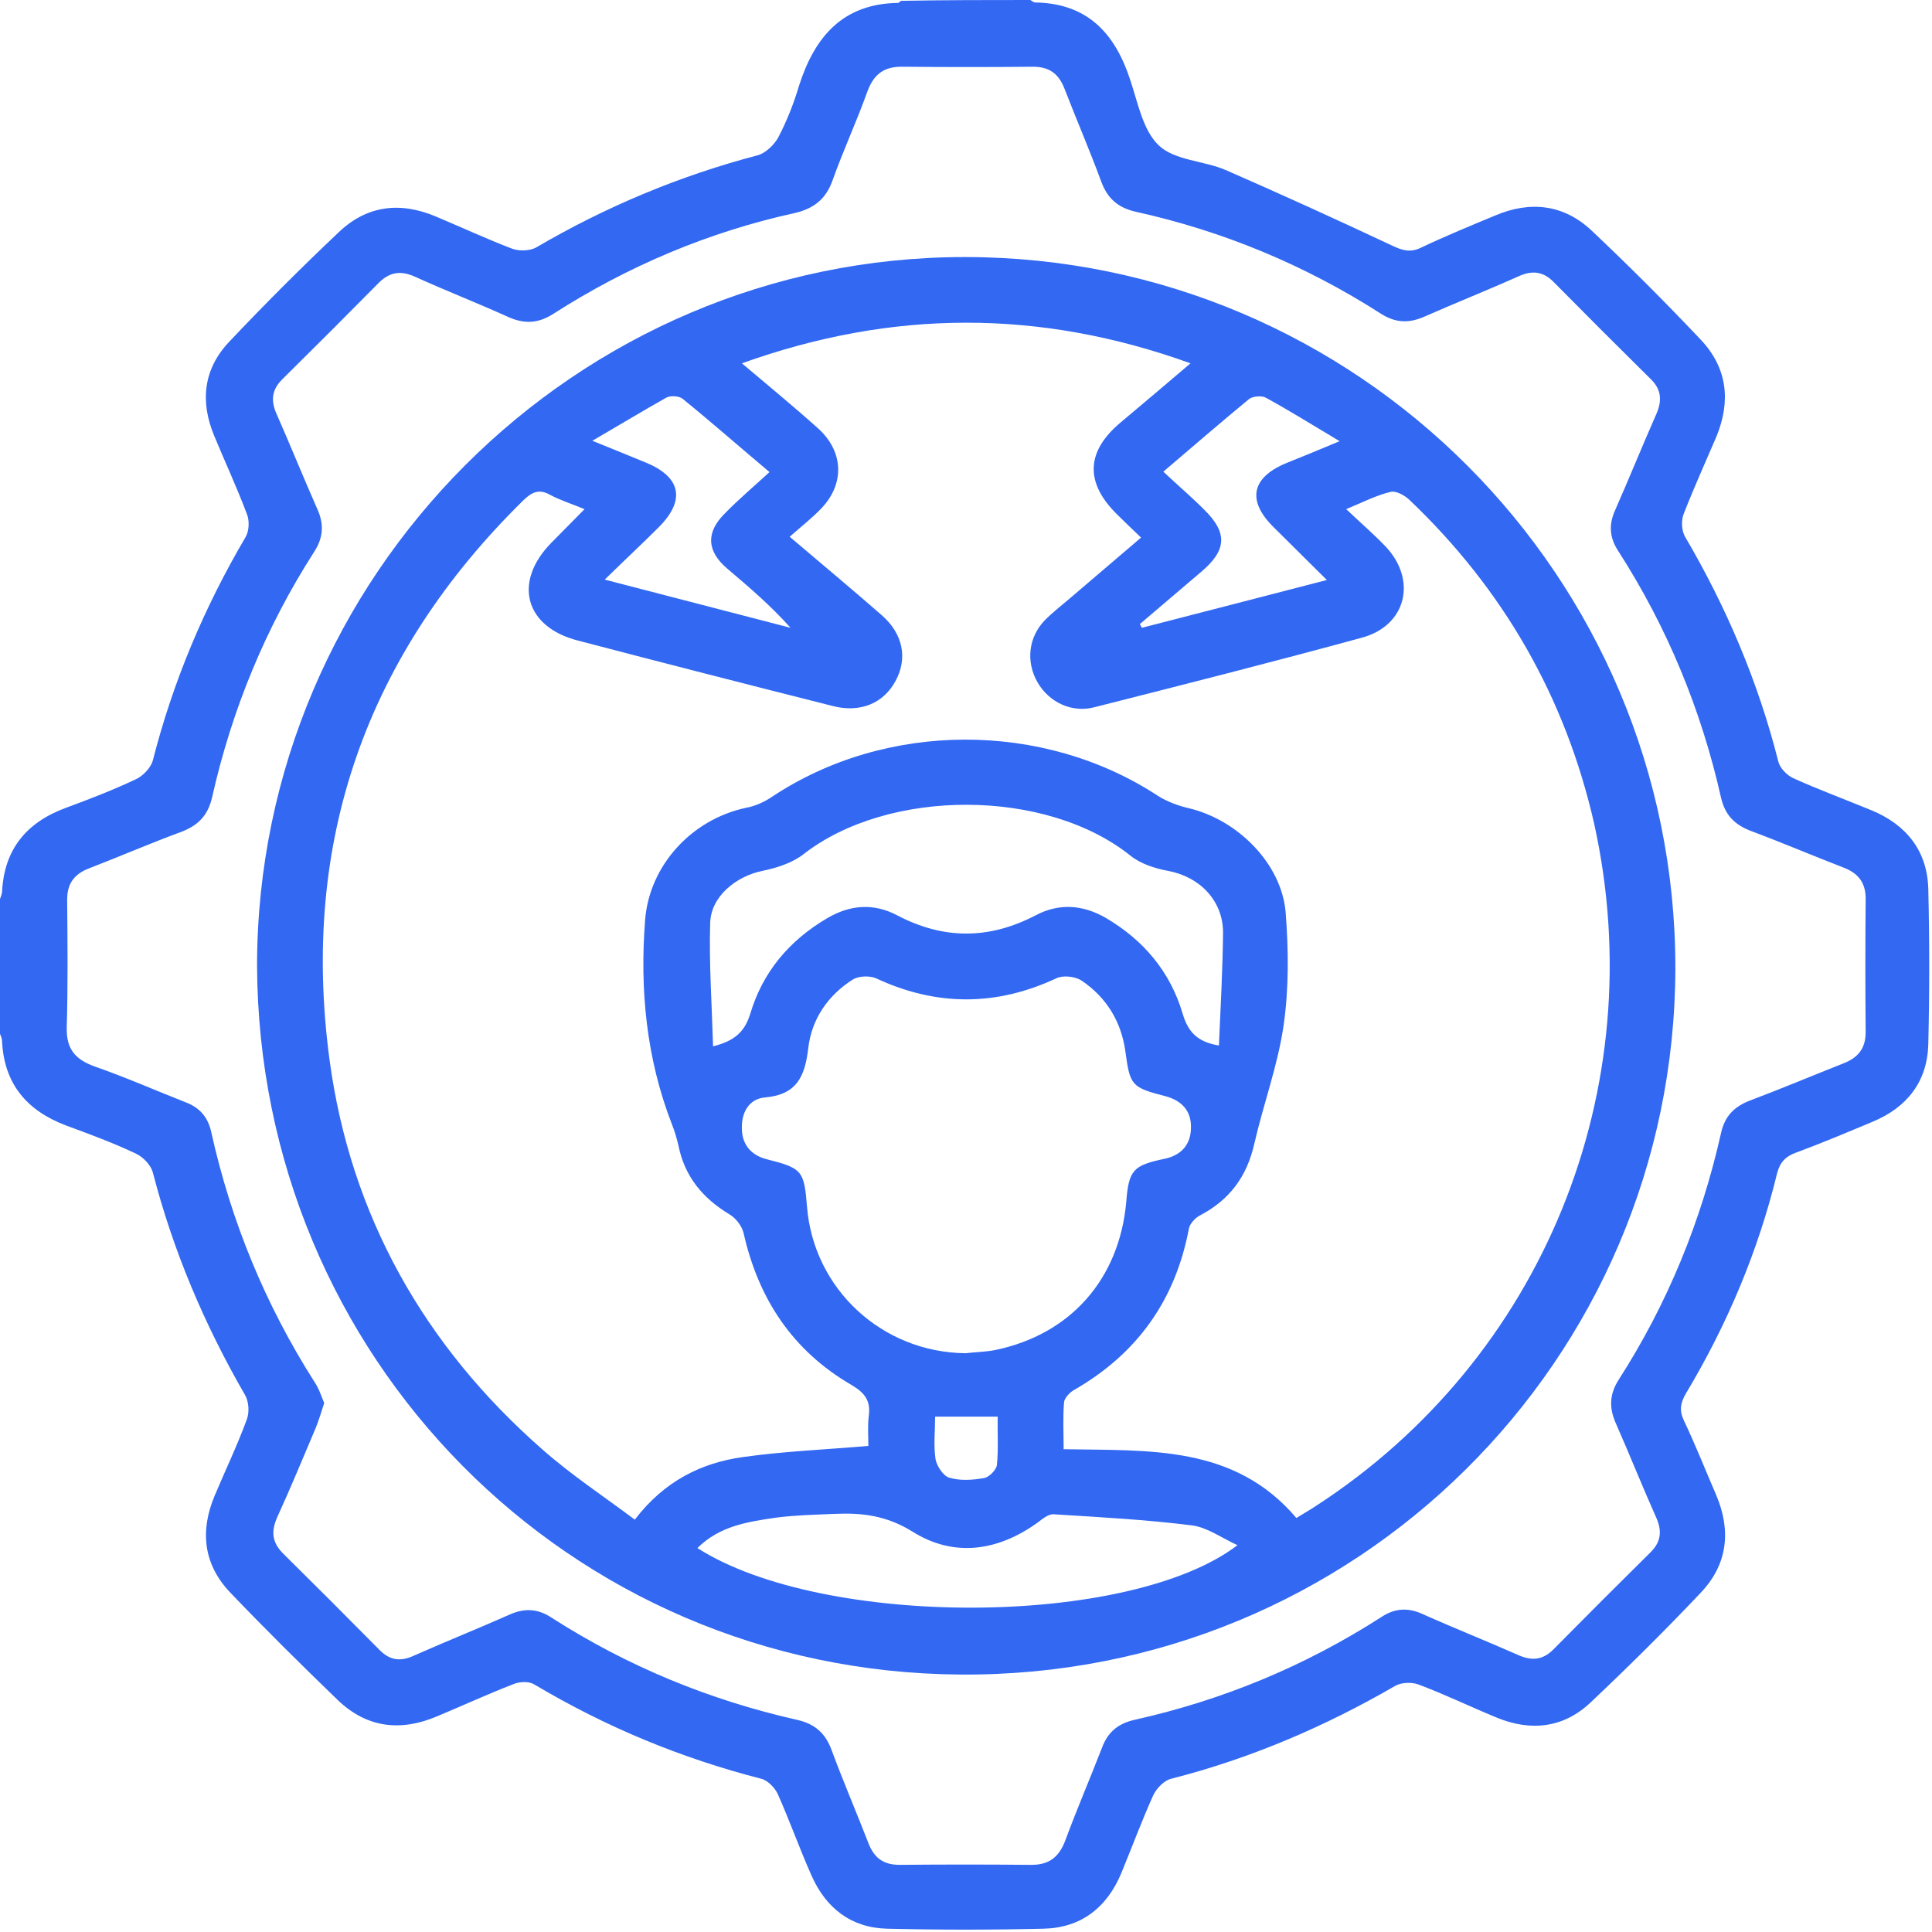
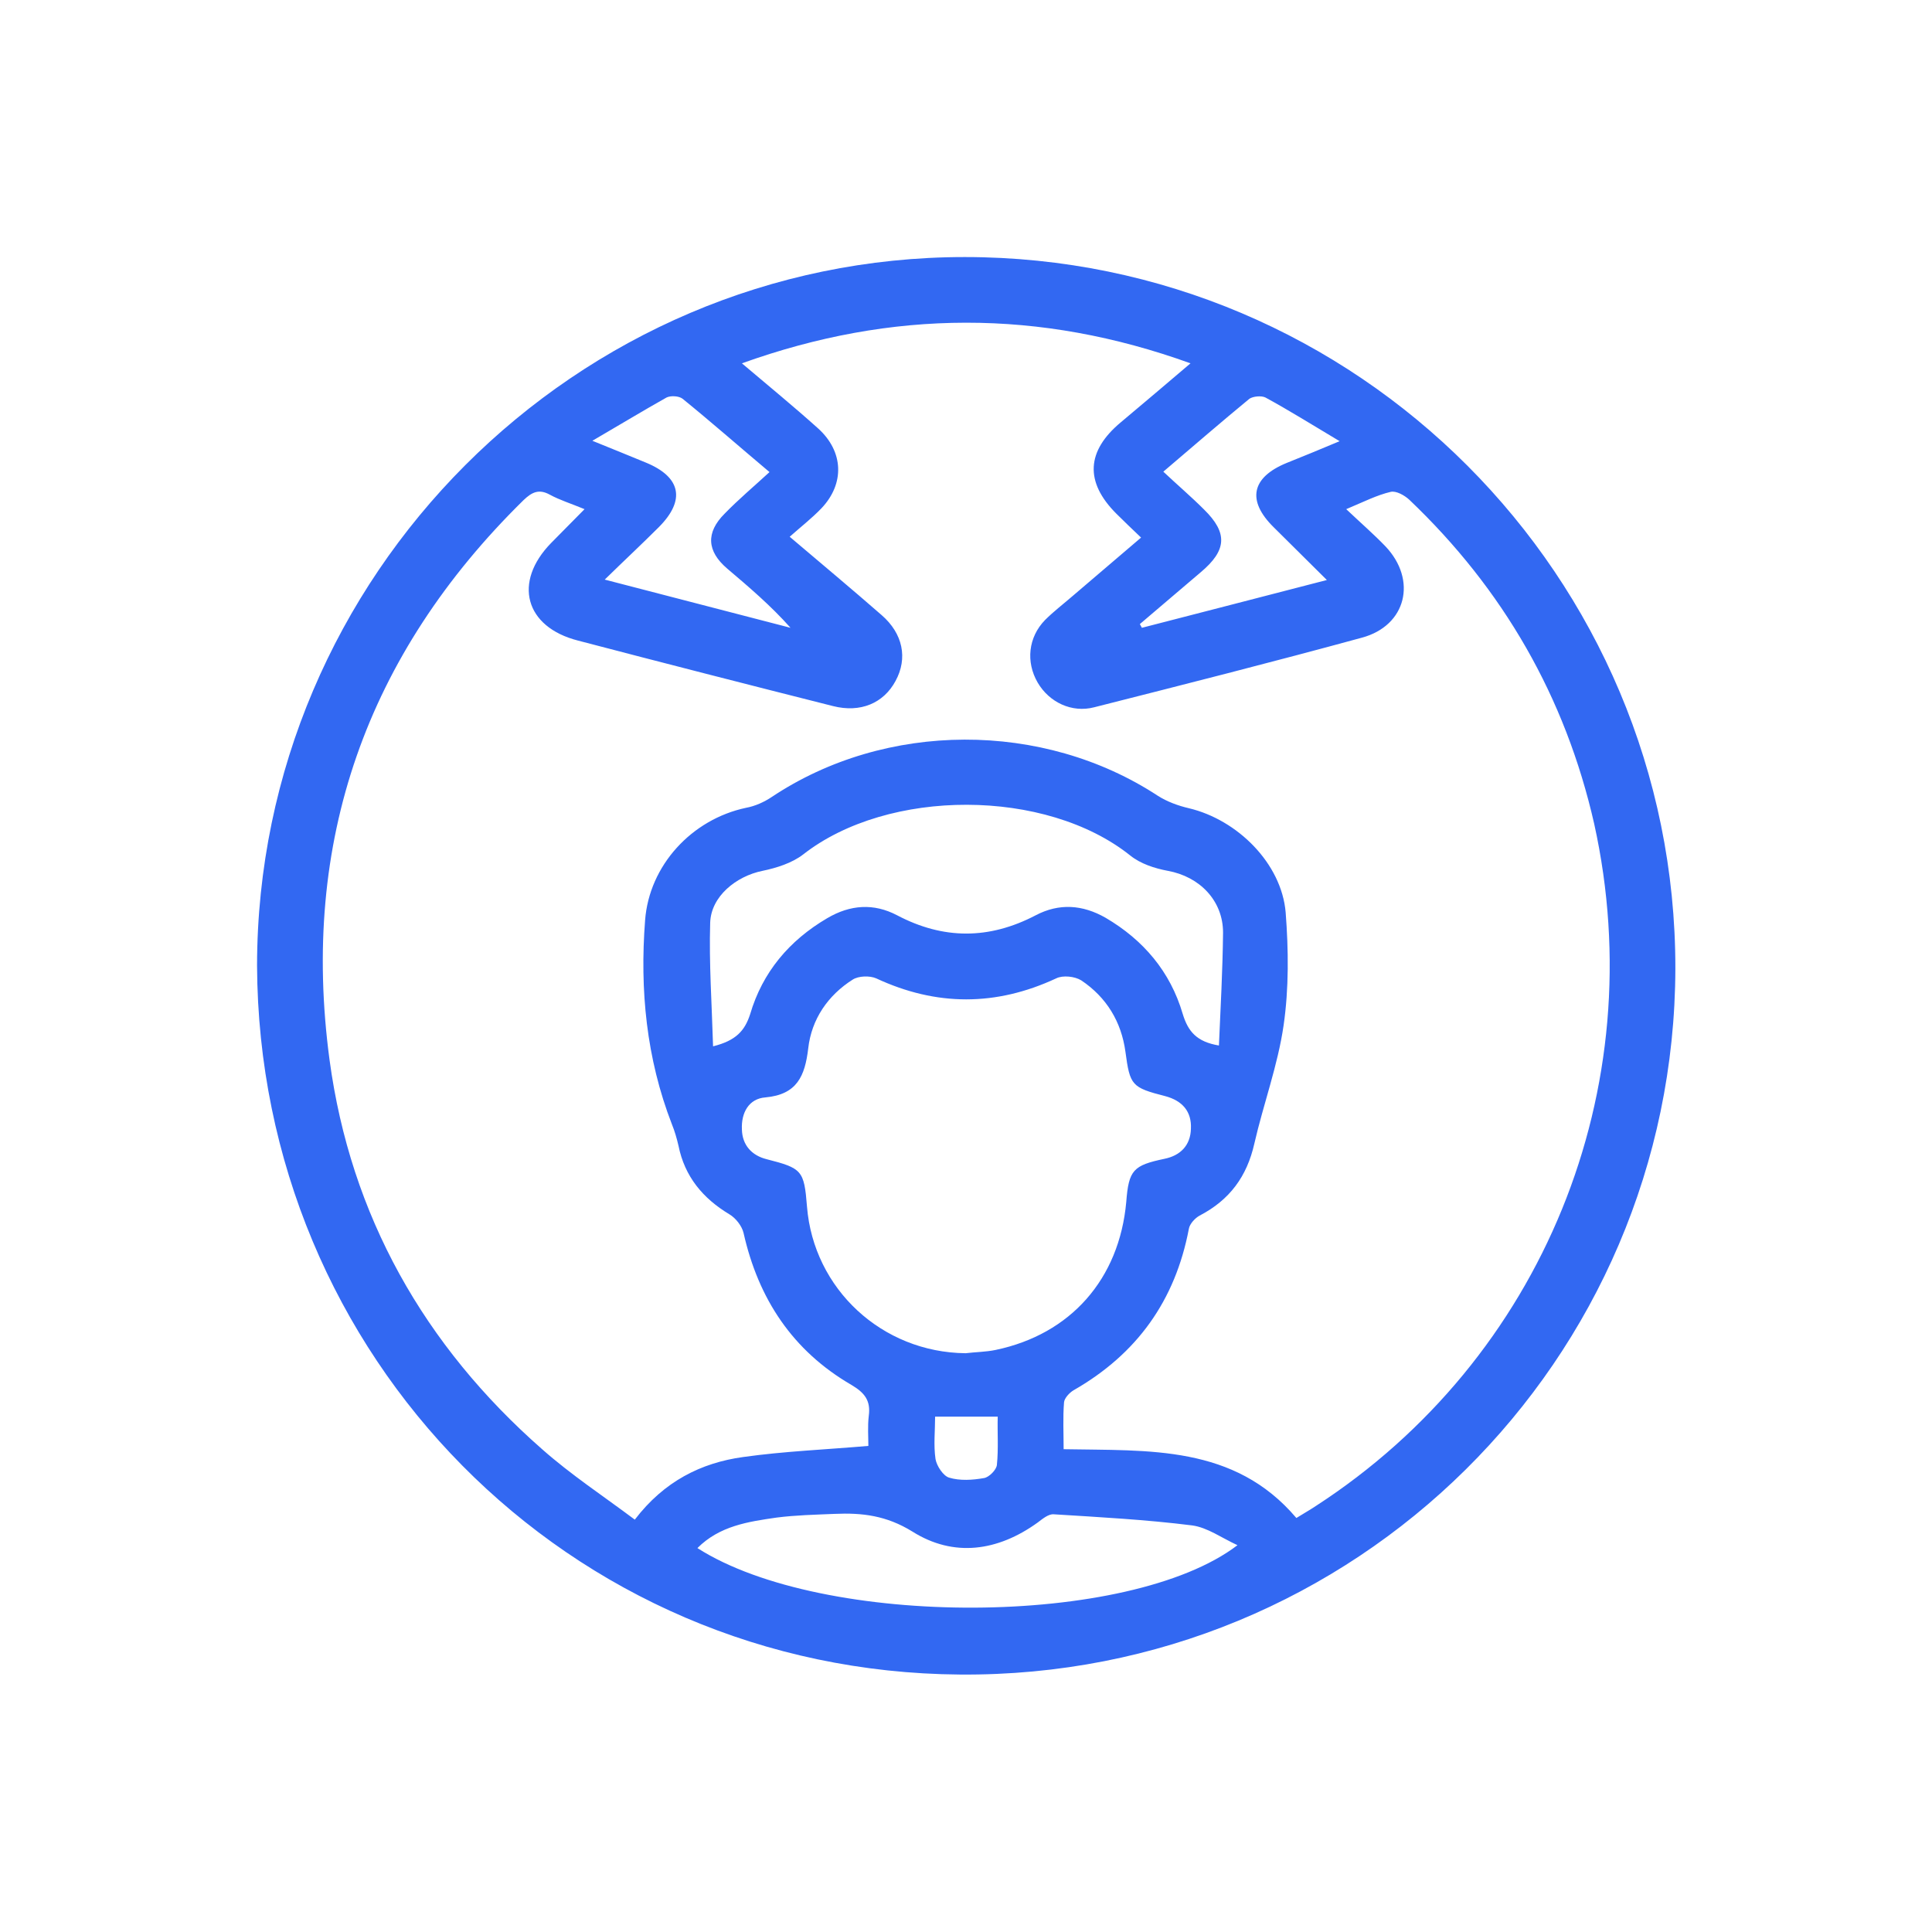
<svg xmlns="http://www.w3.org/2000/svg" version="1.1" id="Layer_1" x="0px" y="0px" viewBox="0 0 469 469" style="enable-background:new 0 0 469 469;" xml:space="preserve">
  <style type="text/css">
	.st0{fill:#3268F2;}
</style>
-   <path class="st0" d="M250.1,0c0.4,0.2,0.8,0.6,1.2,0.6c12.6,0.2,19.3,7.4,23,18.6c1.9,5.6,3.1,12.4,7,16.1c3.9,3.7,11,3.7,16.3,6  c13.5,5.9,26.9,12,40.3,18.3c2.5,1.2,4.5,1.8,7.1,0.5c5.9-2.8,12-5.3,18-7.8c8.5-3.6,16.6-2.7,23.4,3.7c9.1,8.6,17.9,17.4,26.5,26.5  c6.4,6.8,7.3,14.8,3.8,23.4c-2.7,6.3-5.5,12.5-8,18.9c-0.6,1.6-0.5,3.9,0.3,5.4c10.1,17.2,17.8,35.3,22.7,54.7  c0.4,1.6,2.1,3.3,3.6,4c6.2,2.8,12.7,5.2,19,7.8c8.5,3.5,13.6,9.9,13.8,19.2c0.3,12.5,0.3,25,0,37.5c-0.2,9.1-5.1,15.4-13.5,18.9  c-6.2,2.6-12.4,5.2-18.6,7.5c-2.5,0.9-3.9,2.3-4.6,5c-4.6,18.9-12.1,36.7-22.1,53.4c-1.4,2.4-1.7,4.2-0.5,6.7c2.8,5.9,5.2,12,7.8,18  c3.7,8.7,2.8,16.9-3.8,23.8c-8.6,9.1-17.5,17.9-26.6,26.5c-6.6,6.3-14.6,7.2-23,3.7c-6.3-2.6-12.5-5.6-18.9-8  c-1.7-0.6-4.2-0.5-5.7,0.4c-17.1,9.9-35.1,17.6-54.3,22.5c-1.7,0.4-3.5,2.3-4.3,3.9c-2.8,6.2-5.2,12.7-7.8,19  c-3.5,8.4-9.8,13.3-18.9,13.5c-12.6,0.3-25.3,0.3-37.9,0c-8.8-0.2-14.9-5-18.4-12.9c-2.9-6.5-5.3-13.3-8.2-19.8  c-0.7-1.5-2.4-3.3-4-3.7c-19.5-5-37.8-12.6-55.1-22.9c-1.3-0.8-3.5-0.7-5-0.1c-6.2,2.4-12.3,5.2-18.5,7.8  c-8.9,3.8-17.1,2.9-24.2-3.9c-8.9-8.6-17.7-17.3-26.2-26.2c-6.4-6.8-7.3-14.8-3.7-23.4c2.6-6.2,5.5-12.2,7.8-18.5  c0.7-1.8,0.5-4.5-0.5-6.1c-9.8-17-17.4-34.9-22.3-53.9c-0.5-1.8-2.4-3.8-4.2-4.6c-5.5-2.6-11.2-4.7-16.9-6.8  c-9.5-3.6-15-10.1-15.5-20.4c0-0.9-0.5-1.7-0.8-2.6c0-10.4,0-20.8,0-31.2c0.3-0.8,0.7-1.7,0.8-2.5c0.5-10.4,6-16.9,15.5-20.4  c5.7-2.1,11.4-4.3,16.9-6.9c1.8-0.8,3.7-2.8,4.2-4.6c4.9-19.2,12.5-37.2,22.5-54.2c0.9-1.5,1-4.1,0.3-5.7  c-2.4-6.4-5.3-12.6-7.9-18.9c-3.5-8.4-2.6-16.3,3.7-22.9c8.6-9.1,17.4-17.9,26.5-26.5c6.9-6.6,15-7.5,23.7-3.8  c6.2,2.6,12.2,5.4,18.5,7.8c1.7,0.6,4.2,0.5,5.7-0.3c16.9-9.9,34.8-17.4,53.8-22.4c1.9-0.5,4-2.5,5-4.3c2.1-4,3.8-8.3,5.1-12.7  c3.8-11.8,10.6-19.8,24-20c0.2,0,0.5-0.3,0.7-0.5C229.4,0,239.8,0,250.1,0L250.1,0z M78.7,340.6c-0.7,2.2-1.3,4.1-2,5.9  c-3.1,7.3-6.1,14.6-9.4,21.8c-1.5,3.4-1.3,6,1.3,8.7c7.9,7.8,15.8,15.7,23.6,23.6c2.5,2.5,5.1,2.8,8.3,1.3  c7.7-3.4,15.4-6.5,23.1-9.9c3.7-1.7,7-1.5,10.3,0.7c18.4,11.8,38.3,20,59.6,24.8c4.4,1,6.9,3.3,8.4,7.4c2.8,7.6,6,15,8.9,22.5  c1.4,3.6,3.6,5.3,7.6,5.3c10.5-0.1,21-0.1,31.6,0c4.5,0.1,7-1.7,8.6-5.9c2.8-7.6,6-15,8.9-22.5c1.4-3.8,3.9-5.9,7.9-6.8  c21.5-4.8,41.5-13.1,60-25c3.2-2.1,6.4-2.3,9.9-0.7c7.6,3.4,15.4,6.5,23.1,9.9c3.3,1.5,6,1.4,8.7-1.3c7.8-7.9,15.7-15.8,23.6-23.6  c2.5-2.5,2.8-5.1,1.4-8.3c-3.4-7.6-6.5-15.4-9.9-23.1c-1.6-3.7-1.5-6.9,0.7-10.4c11.9-18.5,20.1-38.6,24.9-60c0.9-4,3.1-6.3,6.9-7.8  c7.7-2.9,15.3-6.1,22.9-9.1c3.5-1.4,5.3-3.6,5.3-7.6c-0.1-10.7-0.1-21.3,0-32c0.1-4.1-1.7-6.5-5.4-7.9c-7.5-2.9-15-6.1-22.5-8.9  c-3.9-1.5-6.2-3.8-7.2-8c-4.8-21.4-13.1-41.5-25-60c-2.1-3.2-2.3-6.4-0.7-9.9c3.4-7.7,6.5-15.4,9.9-23.1c1.5-3.3,1.4-6.1-1.3-8.7  c-7.9-7.8-15.8-15.7-23.6-23.6c-2.5-2.5-5.1-2.8-8.3-1.4c-7.6,3.4-15.4,6.5-23.1,9.9c-3.7,1.6-6.9,1.5-10.4-0.7  c-18.4-11.8-38.3-20.1-59.6-24.8c-4.4-1-6.9-3.3-8.4-7.4c-2.8-7.6-6-15-8.9-22.5c-1.4-3.6-3.7-5.3-7.6-5.3c-10.5,0.1-21,0.1-31.6,0  c-4.5-0.1-7,1.7-8.6,5.9c-2.6,7.3-5.9,14.4-8.5,21.7c-1.6,4.5-4.5,6.8-9.1,7.9c-21,4.6-40.6,12.9-58.7,24.5  c-3.6,2.3-6.9,2.5-10.8,0.8c-7.5-3.4-15.2-6.4-22.7-9.8c-3.3-1.5-6-1.3-8.7,1.3c-7.8,7.9-15.7,15.8-23.6,23.6  c-2.5,2.5-2.8,5.1-1.4,8.3c3.4,7.7,6.5,15.4,9.9,23.1c1.7,3.7,1.5,7-0.7,10.4c-11.8,18.4-20,38.3-24.8,59.6c-1,4.4-3.3,6.8-7.4,8.4  c-7.6,2.8-15,6-22.5,8.9c-3.6,1.4-5.3,3.7-5.3,7.6c0.1,10.4,0.2,20.7-0.1,31.1c-0.1,5.2,2.1,7.7,6.8,9.4c7.5,2.6,14.7,5.8,22.1,8.7  c3.4,1.3,5.4,3.6,6.2,7.3c4.8,21.6,13.1,41.8,25,60.5C77.4,337,78,338.9,78.7,340.6L78.7,340.6z" />
  <path class="st0" d="M234.2,62.4c-94.4,0-171.7,77.4-171.8,172C62.8,329.3,138,405.8,233,406.5c96,0.8,173.5-76.3,173.7-171.4  C406.8,139.9,329.5,62.4,234.2,62.4L234.2,62.4z M307.2,96.5c5.7,3.1,11.3,6.6,18,10.6c-5,2.1-8.9,3.7-12.9,5.3  c-8.5,3.5-9.7,9.1-3.1,15.6c4.1,4.1,8.2,8.1,12.9,12.8c-15.4,4-30.2,7.8-44.9,11.6l-0.5-0.9c4.9-4.2,9.9-8.4,14.8-12.6  c6.3-5.3,6.6-9.5,0.8-15.2c-3.1-3.1-6.5-6-9.9-9.2c7.4-6.3,14.1-12.1,20.9-17.7C304.2,96.2,306.2,96,307.2,96.5L307.2,96.5z   M161.8,96.5c1-0.5,3-0.4,3.9,0.3c6.9,5.6,13.5,11.4,21.1,17.8c-3.8,3.5-7.5,6.6-10.9,10.1c-4.6,4.6-4.3,9.1,0.6,13.3  c5.3,4.5,10.6,9,15.4,14.4c-14.6-3.8-29.3-7.6-45.1-11.7c4.7-4.6,9-8.6,13.1-12.7c6.6-6.6,5.4-12.2-3.1-15.7  c-3.9-1.6-7.8-3.2-13-5.3C150.5,103.1,156.1,99.7,161.8,96.5z M169.3,375.8c5.4-5.4,12.3-6.4,19.2-7.4c4.7-0.6,9.4-0.7,14.1-0.9  c6.7-0.3,12.6,0.4,18.9,4.3c10,6.3,20.7,4.8,30.4-2.2c1.2-0.9,2.6-2.1,3.9-2c11.2,0.7,22.5,1.3,33.6,2.7c3.7,0.5,7.1,3,11,4.8  C274.2,395.1,199.8,395.3,169.3,375.8L169.3,375.8z M185.8,266.4c7.7-0.7,9.6-5.2,10.4-11.9c0.8-7.1,4.8-12.9,10.8-16.7  c1.4-0.9,4.1-1,5.7-0.3c14.6,6.8,29.1,6.8,43.7,0c1.6-0.8,4.5-0.5,6.1,0.5c6.1,4.1,9.7,10,10.7,17.3c1.1,8.2,1.5,8.7,9.7,10.8  c4.1,1.1,6.4,3.7,6.2,7.9c-0.1,4-2.5,6.5-6.4,7.3c-7.6,1.6-8.7,2.7-9.3,10.5c-1.7,18.7-13.5,32.1-31.7,35.9  c-2.4,0.5-4.8,0.5-7.3,0.8c-20.3-0.2-36.9-15.6-38.5-35.6c-0.7-8.8-1.2-9.3-9.8-11.5c-3.6-0.9-5.9-3.4-6-7.2  C179.9,270.1,181.8,266.7,185.8,266.4L185.8,266.4z M173.1,254c-0.3-10.3-1-20.2-0.7-30c0.2-6.4,6.3-11.3,12.7-12.6  c3.4-0.7,7.2-1.9,9.9-4c20.6-16.1,58.9-16.1,79.4,0.3c2.5,2,5.9,3.1,9.1,3.7c7.7,1.4,13.4,7.2,13.4,15c-0.1,9.1-0.6,18.2-1,27.4  c-5.4-0.9-7.5-3.4-8.8-7.7c-3-10.2-9.5-17.9-18.7-23.3c-5.6-3.2-11.3-3.6-17-0.6c-11.3,5.9-22.4,5.9-33.6,0c-5.7-3-11.4-2.6-17,0.7  c-9.2,5.4-15.7,13.1-18.7,23.3C180.8,250.2,178.7,252.6,173.1,254L173.1,254z M242,355.6c-0.1,1.2-1.9,3-3.1,3.2  c-2.8,0.5-5.9,0.7-8.5-0.1c-1.4-0.4-3-2.8-3.3-4.5c-0.5-3.4-0.1-6.9-0.1-10.3h15.2C242.1,347.8,242.4,351.7,242,355.6L242,355.6z   M319.4,365.6c-1.5,1-3.1,1.9-4.7,2.9c-15.1-17.8-35.8-16.3-56.5-16.7c0-3.9-0.2-7.7,0.1-11.4c0.1-1,1.3-2.3,2.3-2.9  c15.4-8.8,24.7-21.8,28-39.2c0.2-1.2,1.5-2.6,2.6-3.2c7.3-3.8,11.5-9.5,13.3-17.5c2.2-9.6,5.7-19,7.1-28.7c1.3-9,1.2-18.3,0.5-27.4  c-1-11.9-11.7-22.5-23.5-25.3c-2.6-0.6-5.3-1.6-7.5-3c-27.9-18.3-66.1-18.2-93.8,0.3c-1.8,1.2-4,2.2-6.2,2.6  c-13.2,2.8-23.5,14-24.5,27.3c-1.3,16.9,0.3,33.5,6.5,49.5c0.7,1.7,1.2,3.5,1.6,5.2c1.5,7.5,5.9,12.8,12.4,16.7  c1.5,0.9,3,2.8,3.4,4.5c3.6,16,11.9,28.6,26.2,36.9c3.2,1.9,4.7,3.8,4.2,7.5c-0.3,2.5-0.1,5.1-0.1,7.3c-10.4,0.9-20.5,1.3-30.4,2.7  c-10.2,1.4-19.2,5.9-26.3,15.2c-7.6-5.7-15.5-10.9-22.5-17.1C103,326.7,85.1,295.1,80,257.3c-7.1-52.9,8.9-98.4,47.1-135.9  c2-1.9,3.7-2.8,6.4-1.3c2.4,1.3,5,2.1,8.4,3.5c-2.9,2.9-5.5,5.6-8.1,8.2c-9.3,9.5-6.4,20.4,6.5,23.7c20.6,5.4,41.3,10.7,61.9,15.9  c6.7,1.7,12.3-0.7,15.2-6.1c3-5.5,1.8-11.5-3.4-16c-7.1-6.2-14.4-12.3-22.3-19c2.7-2.4,5.4-4.5,7.7-6.9c5.7-6,5.4-13.8-0.8-19.4  c-5.9-5.3-12-10.3-18.5-15.8c36.5-13.1,72.3-13.2,108.9,0c-6,5.1-11.4,9.7-16.9,14.3c-8.4,7-8.8,14.5-1.1,22.2  c1.8,1.8,3.7,3.6,6,5.8c-5.6,4.8-11,9.4-16.4,14c-2.3,2-4.8,3.9-6.9,6c-4.1,4.2-4.7,10.2-1.8,15.2c2.8,4.8,8.3,7.4,13.7,6  c21.7-5.5,43.4-11,65-16.9c10.8-2.9,13.5-14,5.7-22.2c-2.8-2.9-5.9-5.6-9.5-9c4.3-1.8,7.4-3.4,10.8-4.2c1.3-0.3,3.3,0.8,4.5,1.9  c22.8,21.7,37.9,47.9,44.9,78.7C401.2,264.3,374.5,329.9,319.4,365.6z" />
</svg>